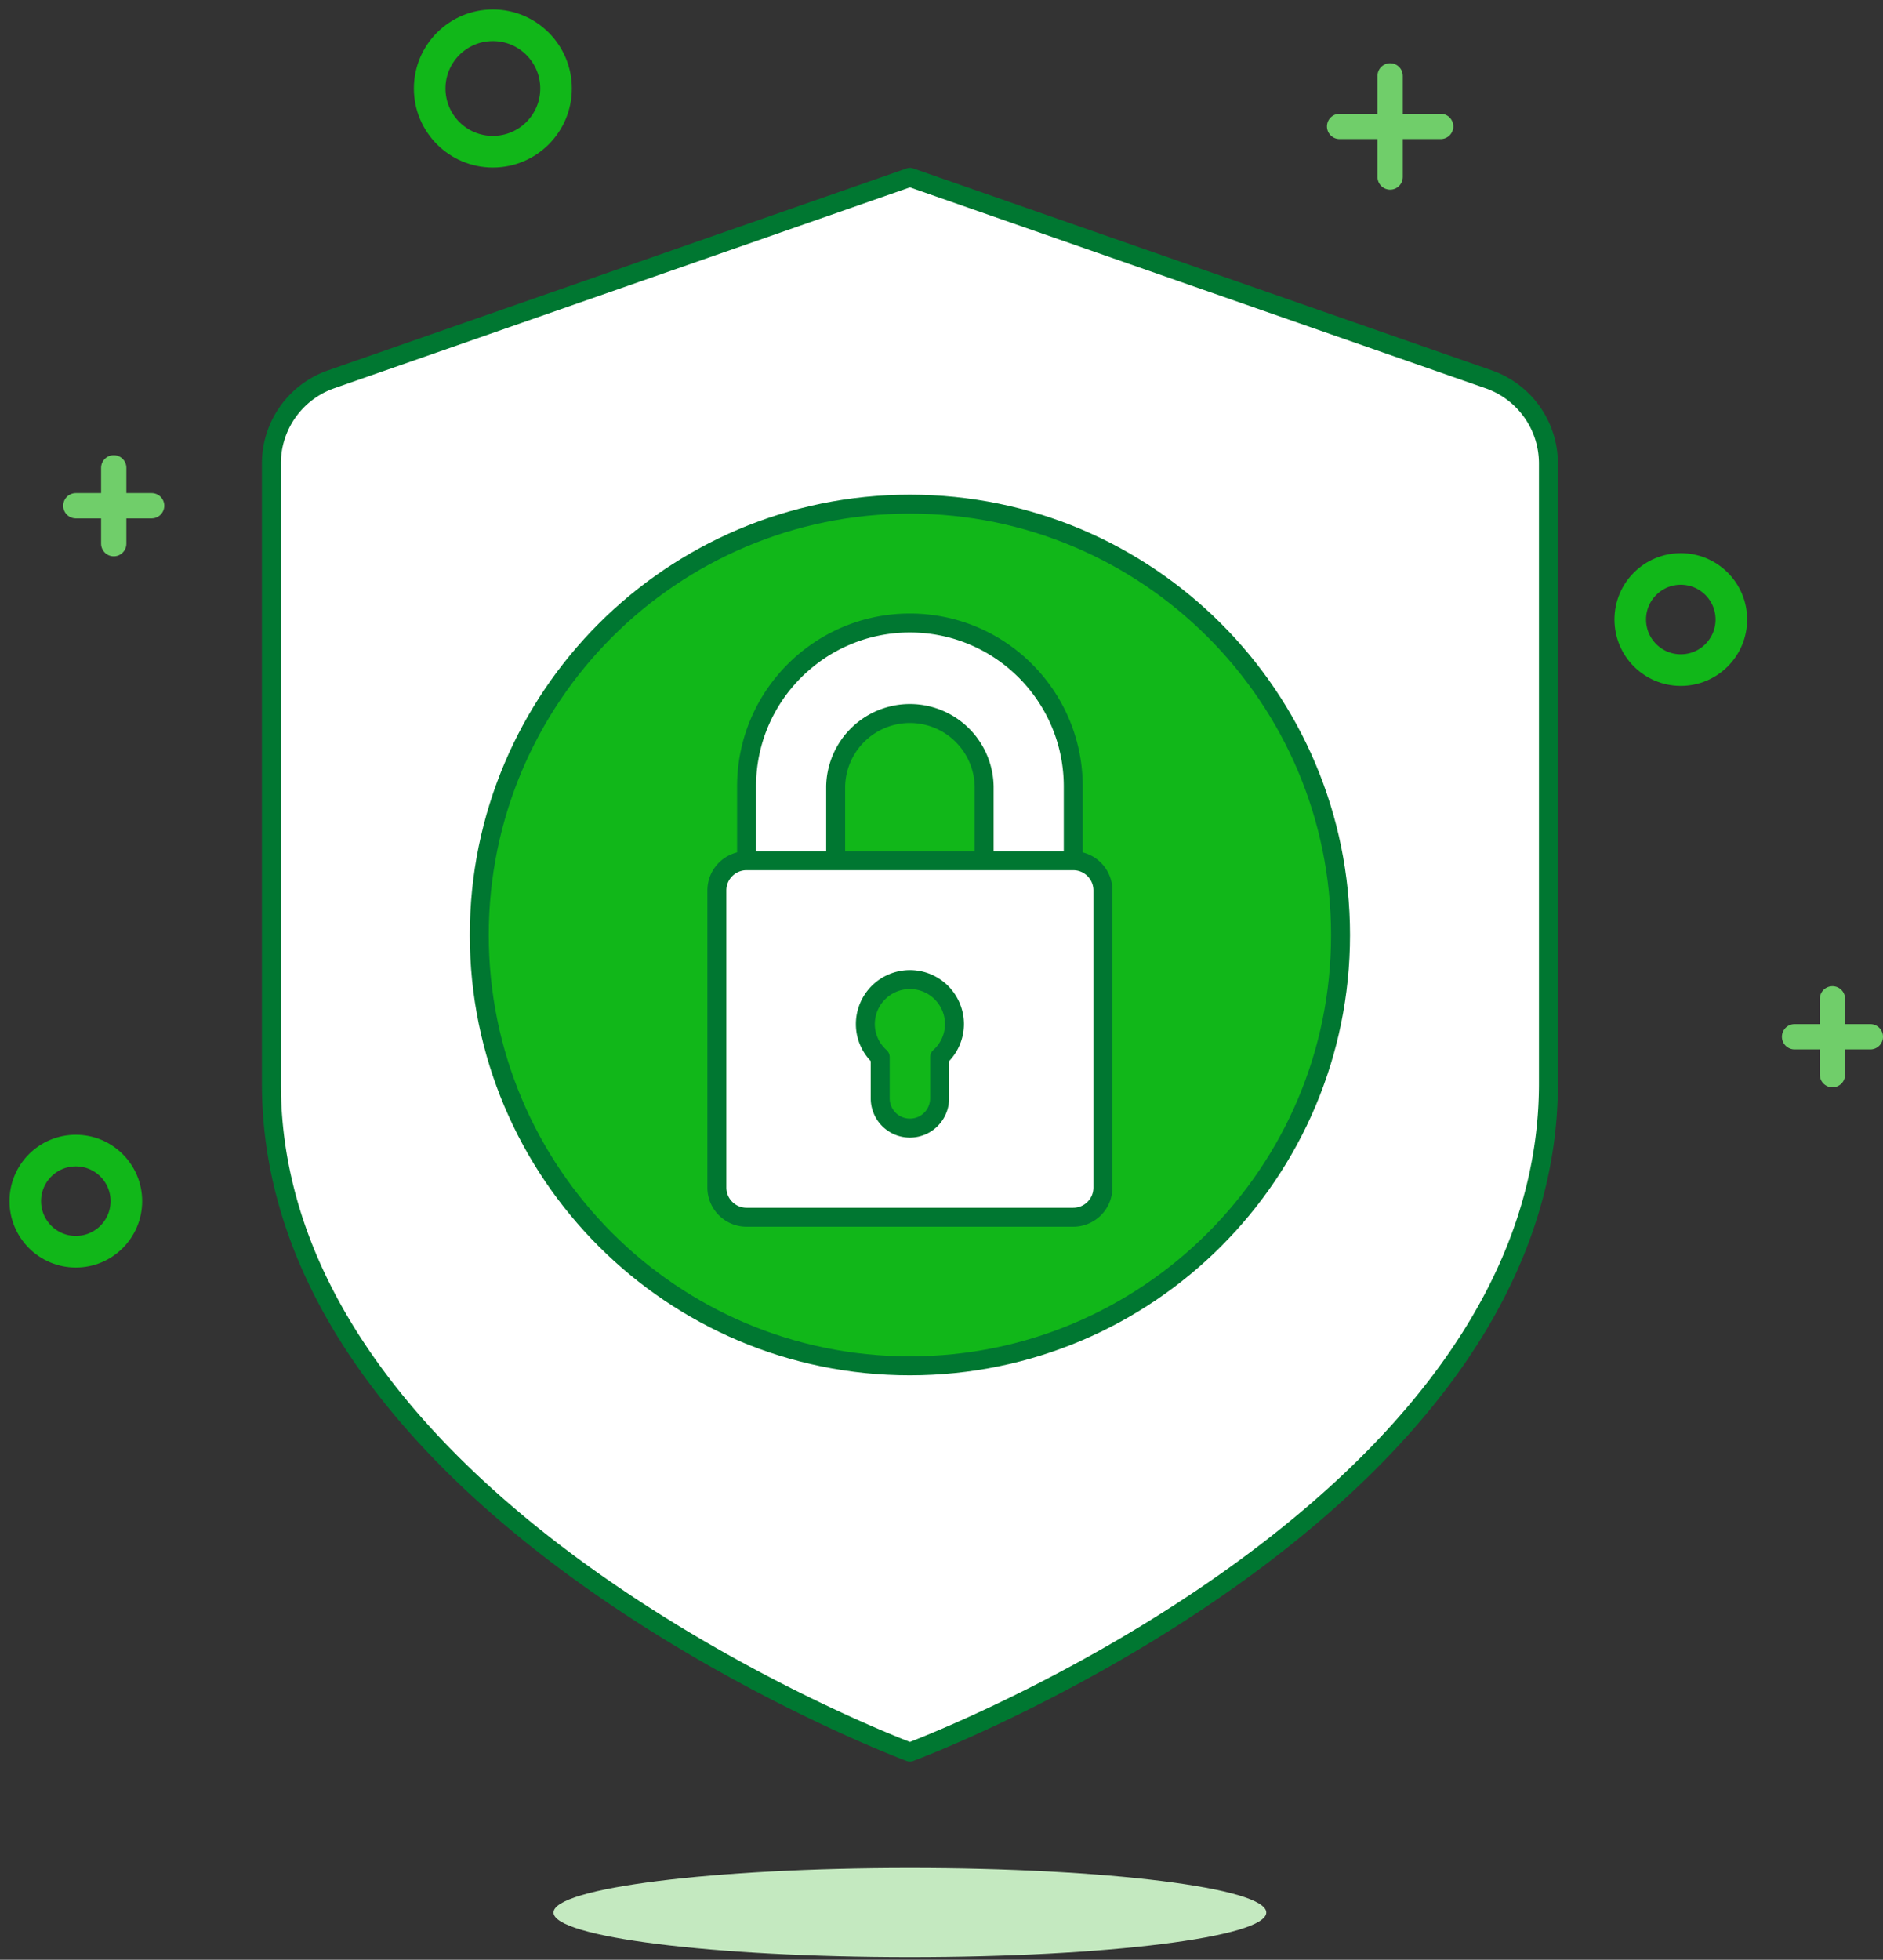
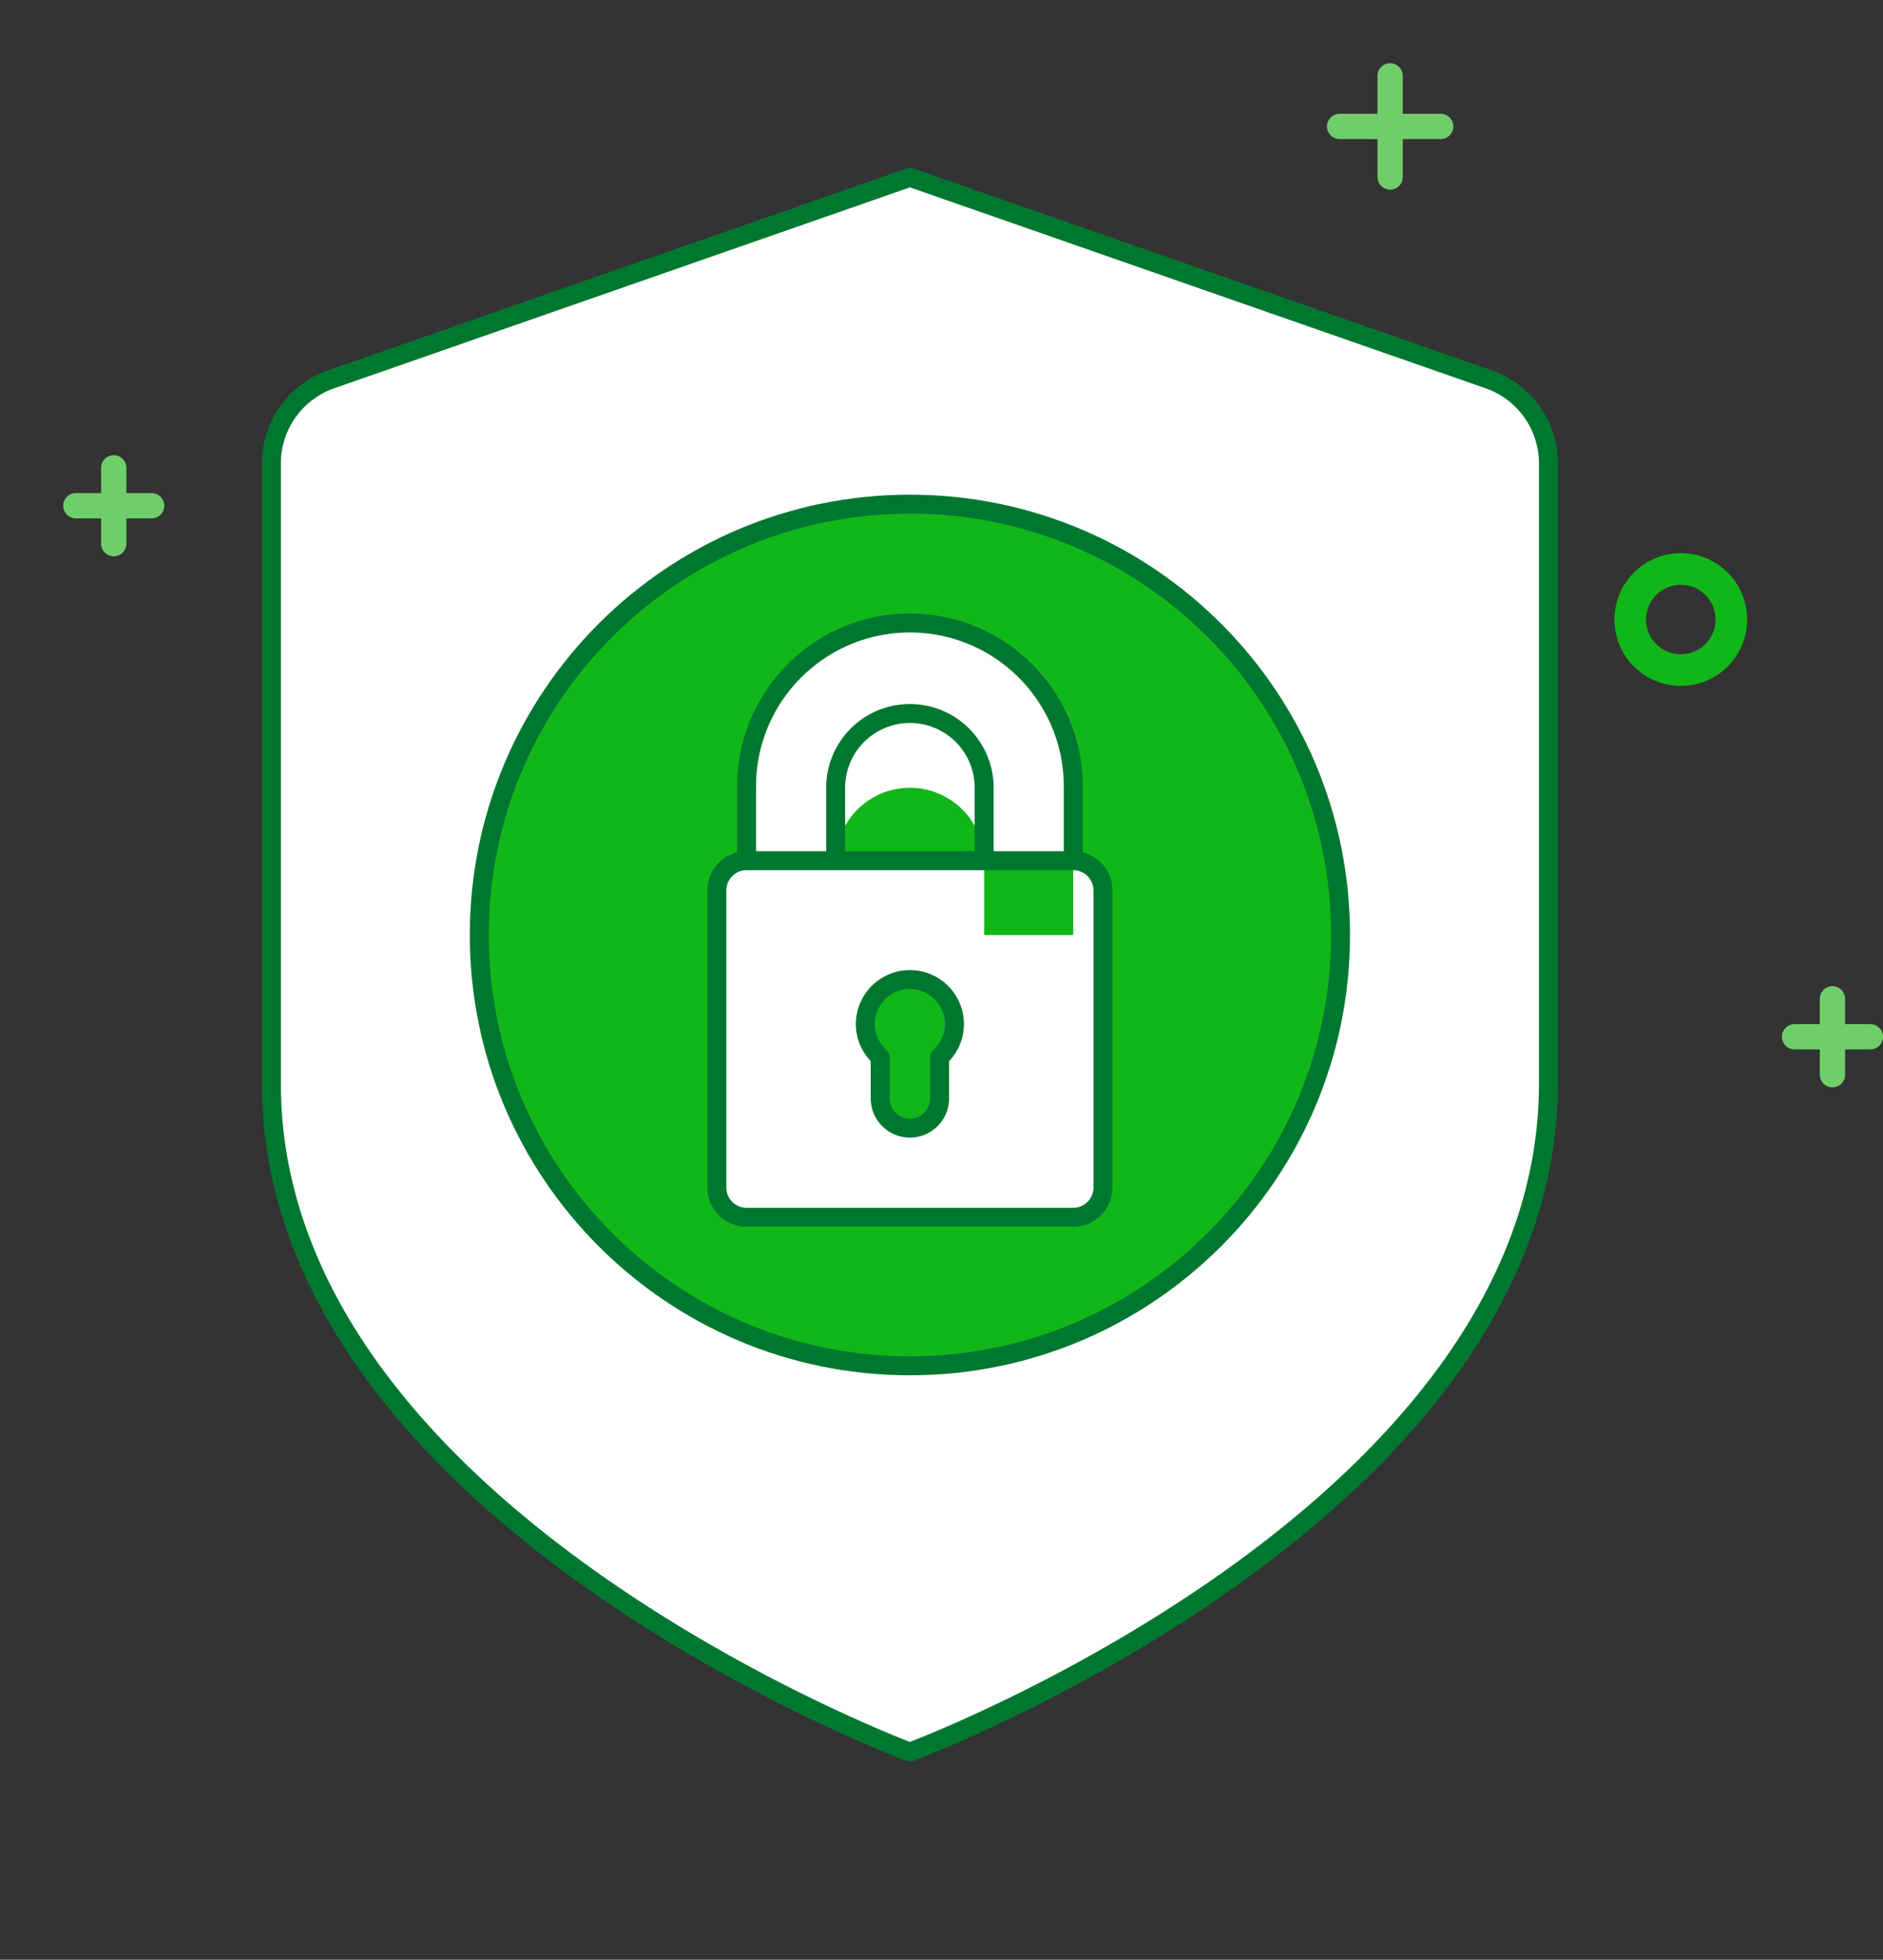
<svg xmlns="http://www.w3.org/2000/svg" width="149" height="155" viewBox="0 0 149 155">
  <rect x="0" y="0" width="149" height="155" fill="#333333" stroke="none" />
  <g fill="none" fill-rule="evenodd" transform="translate(2 2)">
    <path fill="#FFF" d="M70 12.025L115.797 28a7.05 7.05 0 0 1 4.728 6.658V83.7c0 34.075-50.525 52.875-50.525 52.875s-50.525-18.8-50.525-52.875V34.658A7.05 7.05 0 0 1 24.203 28L70 12.025z" />
    <path stroke="#007731" stroke-linecap="round" stroke-linejoin="round" stroke-width="1.5" d="M70 12.025L115.797 28a7.05 7.05 0 0 1 4.728 6.658V83.7c0 34.075-50.525 52.875-50.525 52.875s-50.525-18.8-50.525-52.875V34.658A7.05 7.05 0 0 1 24.203 28L70 12.025z" />
    <path fill="#11B719" d="M104.075 71.95c0 18.819-15.256 34.075-34.075 34.075-18.819 0-34.075-15.256-34.075-34.075 0-18.819 15.256-34.075 34.075-34.075 18.819 0 34.075 15.256 34.075 34.075" />
    <path stroke="#007731" stroke-linecap="round" stroke-linejoin="round" stroke-width="1.5" d="M104.075 71.95c0 18.819-15.256 34.075-34.075 34.075-18.819 0-34.075-15.256-34.075-34.075 0-18.819 15.256-34.075 34.075-34.075 18.819 0 34.075 15.256 34.075 34.075z" />
-     <path fill="#FFF" d="M82.925 94.275h-25.85a2.35 2.35 0 0 1-2.35-2.35v-23.5a2.35 2.35 0 0 1 2.35-2.35h25.85a2.35 2.35 0 0 1 2.35 2.35v23.5a2.35 2.35 0 0 1-2.35 2.35M82.925 60.2c0-7.14-5.786-12.925-12.925-12.925-7.14 0-12.925 5.786-12.925 12.925v5.875h7.05V60.2a5.876 5.876 0 0 1 11.75 0v5.875h7.05V60.2z" />
+     <path fill="#FFF" d="M82.925 94.275h-25.85a2.35 2.35 0 0 1-2.35-2.35v-23.5a2.35 2.35 0 0 1 2.35-2.35h25.85a2.35 2.35 0 0 1 2.35 2.35v23.5a2.35 2.35 0 0 1-2.35 2.35M82.925 60.2c0-7.14-5.786-12.925-12.925-12.925-7.14 0-12.925 5.786-12.925 12.925v5.875h7.05a5.876 5.876 0 0 1 11.75 0v5.875h7.05V60.2z" />
    <path stroke="#007731" stroke-linecap="round" stroke-linejoin="round" stroke-width="1.5" d="M82.925 60.2c0-7.14-5.786-12.925-12.925-12.925-7.14 0-12.925 5.786-12.925 12.925v5.875h7.05V60.2a5.876 5.876 0 0 1 11.75 0v5.875h7.05V60.2zM82.925 94.275h-25.85a2.35 2.35 0 0 1-2.35-2.35v-23.5a2.35 2.35 0 0 1 2.35-2.35h25.85a2.35 2.35 0 0 1 2.35 2.35v23.5a2.35 2.35 0 0 1-2.35 2.35z" />
    <path fill="#11B719" d="M73.525 79a3.525 3.525 0 1 0-7.05 0c0 1.039.458 1.965 1.175 2.61v3.265a2.35 2.35 0 0 0 4.7 0v-3.264A3.506 3.506 0 0 0 73.525 79" />
    <path stroke="#007731" stroke-linecap="round" stroke-linejoin="round" stroke-width="1.5" d="M73.525 79a3.525 3.525 0 1 0-7.05 0c0 1.039.458 1.965 1.175 2.61v3.265a2.35 2.35 0 0 0 4.7 0v-3.264A3.506 3.506 0 0 0 73.525 79z" />
-     <path fill="#C4E9C0" d="M70 152.79c-15.573 0-28.2-1.577-28.2-3.525 0-1.946 12.627-3.525 28.2-3.525 15.573 0 28.2 1.579 28.2 3.525 0 1.948-12.627 3.525-28.2 3.525z" />
    <path stroke="#70CE6A" stroke-linecap="round" stroke-linejoin="round" stroke-width="2" d="M108 8V4v4h-4 4zm0 0v4-4h4-4zM143 80v-3 3h-3 3zm0 0v3-3h3-3zM7 38v-3 3H4h3zm0 0v3-3h3-3z" />
    <circle cx="131" cy="47" r="4" stroke="#11B719" stroke-width="2.5" transform="matrix(-1 0 0 1 262 0)" />
-     <circle cx="4" cy="93" r="4" stroke="#11B719" stroke-width="2.5" transform="matrix(-1 0 0 1 8 0)" />
-     <circle cx="37" cy="5" r="5" stroke="#11B719" stroke-width="2.5" transform="matrix(-1 0 0 1 74 0)" />
  </g>
</svg>